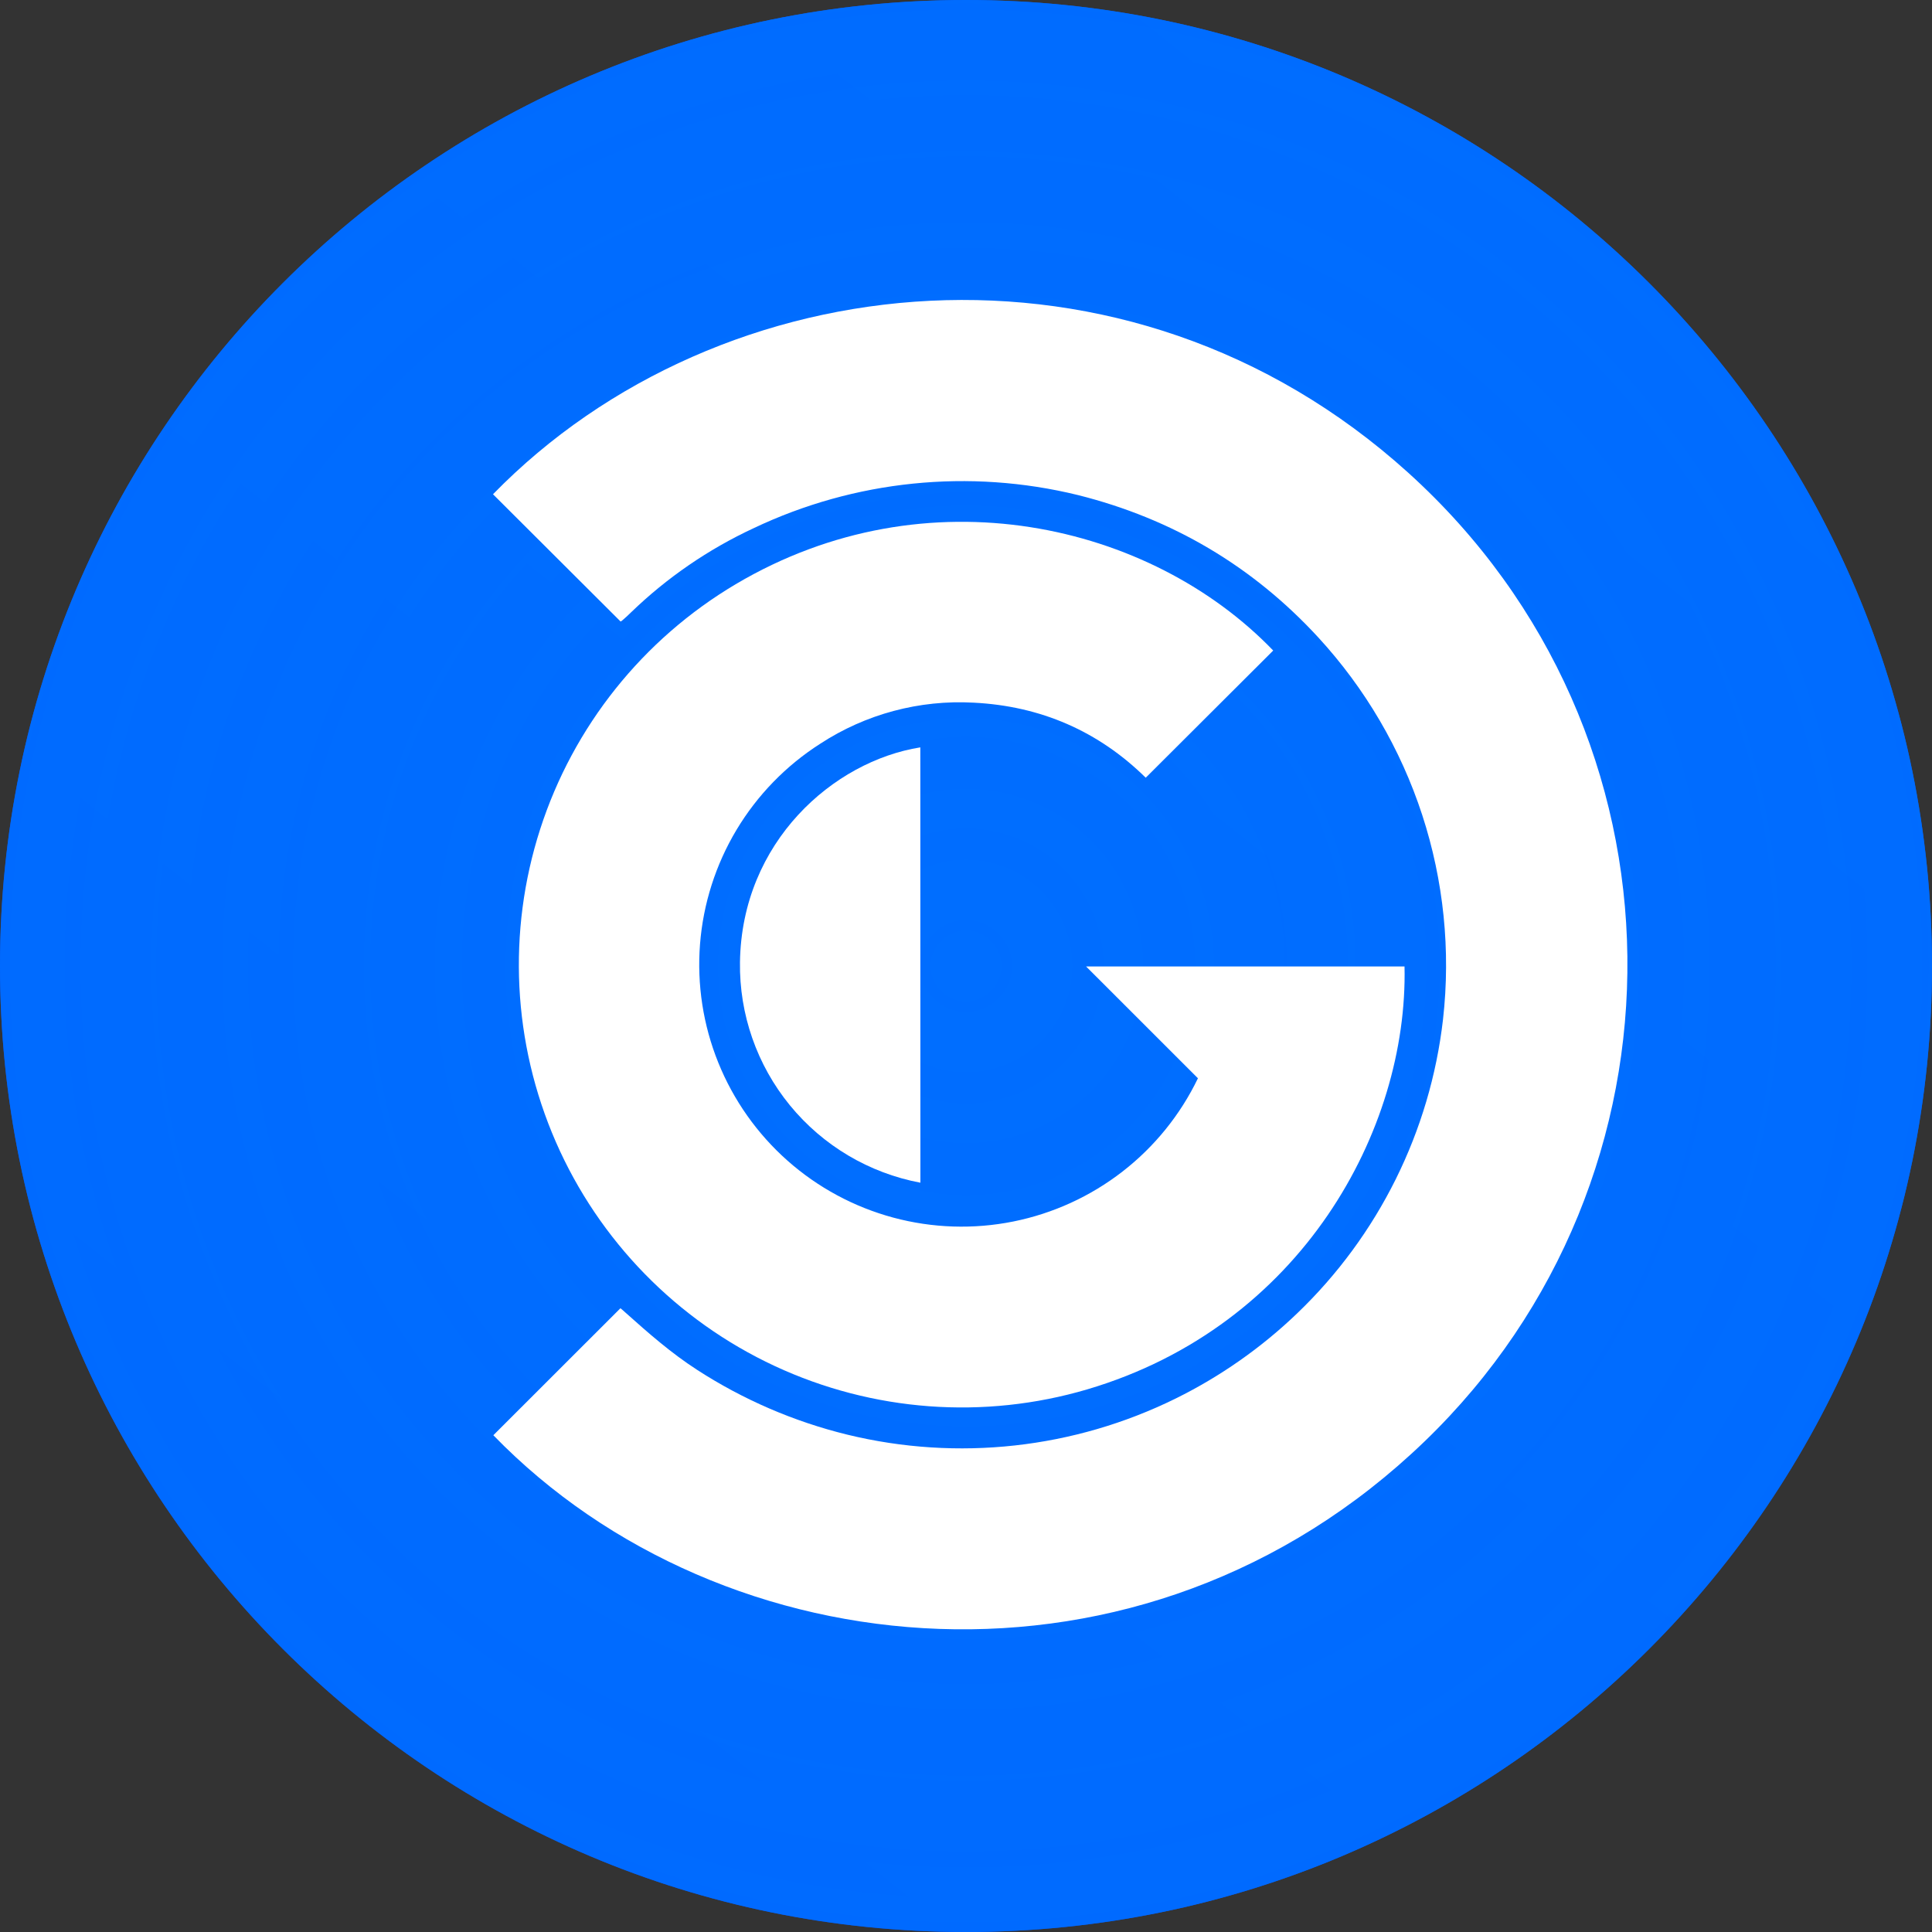
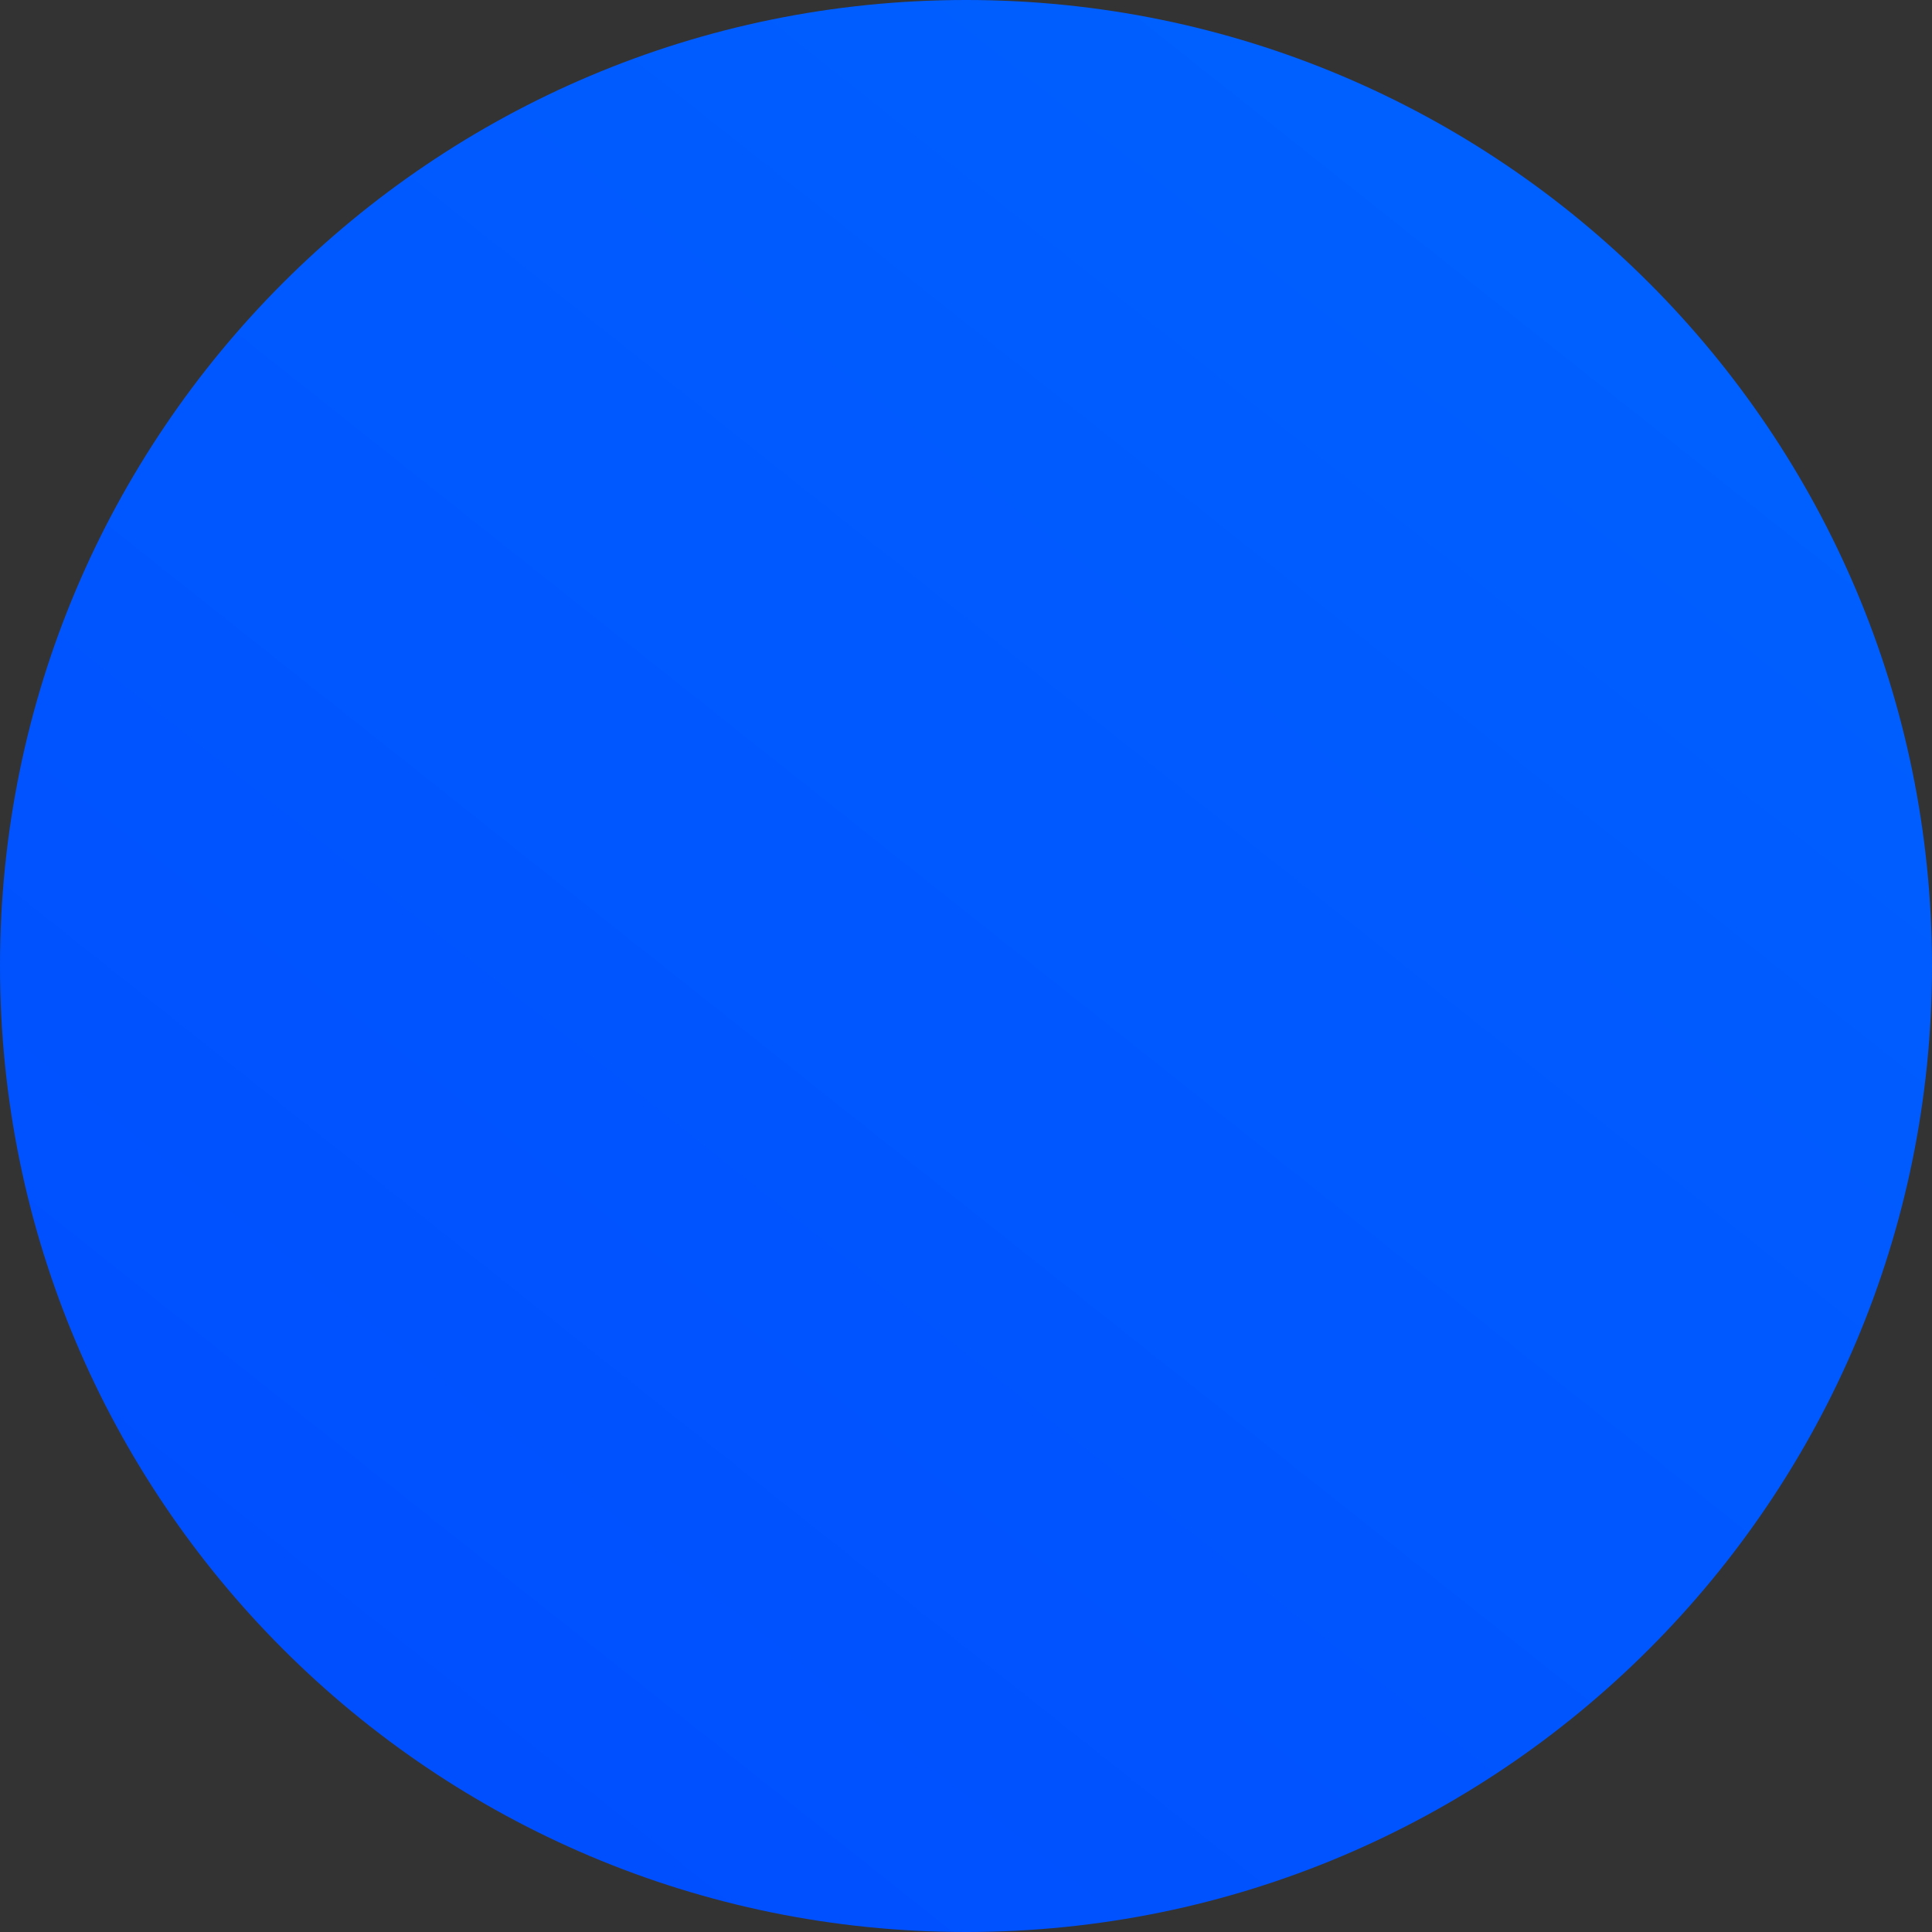
<svg xmlns="http://www.w3.org/2000/svg" width="96" height="96" fill="none" viewBox="0 0 96 96">
  <rect x="0" y="0" width="96" height="96" fill="#333333" stroke="none" />
  <path fill="url(#paint0_linear)" d="M48 96C74.51 96 96 74.51 96 48C96 21.49 74.51 0 48 0C21.49 0 0 21.49 0 48C0 74.51 21.49 96 48 96Z" />
-   <path fill="url(#paint1_radial)" d="M48 96C74.51 96 96 74.51 96 48C96 21.49 74.51 0 48 0C21.49 0 0 21.49 0 48C0 74.51 21.49 96 48 96Z" />
-   <path fill="#fff" d="M30.837 30.883L24.497 24.559C35.775 12.995 55.993 10.843 69.973 23.488C84.337 36.476 84.377 58.526 70.792 71.618C56.771 85.133 35.914 83.062 24.514 71.316L30.83 65.005C30.9 65.066 30.999 65.144 31.095 65.236C32.224 66.247 33.367 67.247 34.645 68.071C36.934 69.552 39.454 70.639 42.102 71.287C47.583 72.621 53.359 71.986 58.418 69.492C60.632 68.4 62.665 66.976 64.447 65.268C68.498 61.39 71.064 56.219 71.703 50.651C72.089 47.229 71.736 43.765 70.668 40.492C69.599 37.218 67.839 34.213 65.508 31.677C62.24 28.125 58.245 25.774 53.566 24.6C48.166 23.277 42.473 23.858 37.451 26.244C35.203 27.289 33.144 28.701 31.361 30.423C31.222 30.563 31.067 30.702 30.918 30.83C30.893 30.851 30.866 30.869 30.837 30.883Z" />
-   <path fill="#fff" d="M59.525 53.579L53.967 48.023H69.79C69.97 56.131 64.672 65.885 54.032 69.035C48.886 70.554 43.362 70.142 38.498 67.878C33.635 65.614 29.766 61.653 27.619 56.74C25.473 51.827 25.197 46.299 26.842 41.197C28.487 36.094 31.941 31.768 36.554 29.03C46.046 23.402 57.171 25.992 63.265 32.325L56.931 38.644C54.584 36.334 51.714 35.082 48.381 34.915C45.686 34.766 43.013 35.481 40.753 36.958C39.056 38.043 37.633 39.507 36.597 41.234C35.562 42.962 34.941 44.906 34.784 46.913C34.627 48.921 34.938 50.938 35.693 52.805C36.448 54.672 37.626 56.339 39.134 57.675C40.642 59.01 42.44 59.978 44.386 60.502C46.332 61.026 48.373 61.093 50.35 60.696C52.325 60.299 54.182 59.45 55.775 58.215C57.367 56.98 58.651 55.393 59.525 53.579Z" />
-   <path fill="#fff" d="M45.734 58.768C43.187 58.29 40.891 56.928 39.25 54.923C37.61 52.918 36.731 50.399 36.769 47.809C36.853 41.835 41.409 37.824 45.73 37.136L45.734 58.768Z" />
  <defs>
    <linearGradient id="paint0_linear" x1="129.234" x2="-63.131" y1="-54.811" y2="187.543" gradientUnits="userSpaceOnUse">
      <stop stop-color="#006EFF" />
      <stop offset="1" stop-color="#0038FF" />
    </linearGradient>
    <radialGradient id="paint1_radial" cx="0" cy="0" r="1" gradientTransform="translate(48 48) rotate(90) scale(102.583)" gradientUnits="userSpaceOnUse">
      <stop stop-color="#006EFF" />
      <stop offset="1" stop-color="#006EFF" stop-opacity=".74" />
    </radialGradient>
  </defs>
</svg>